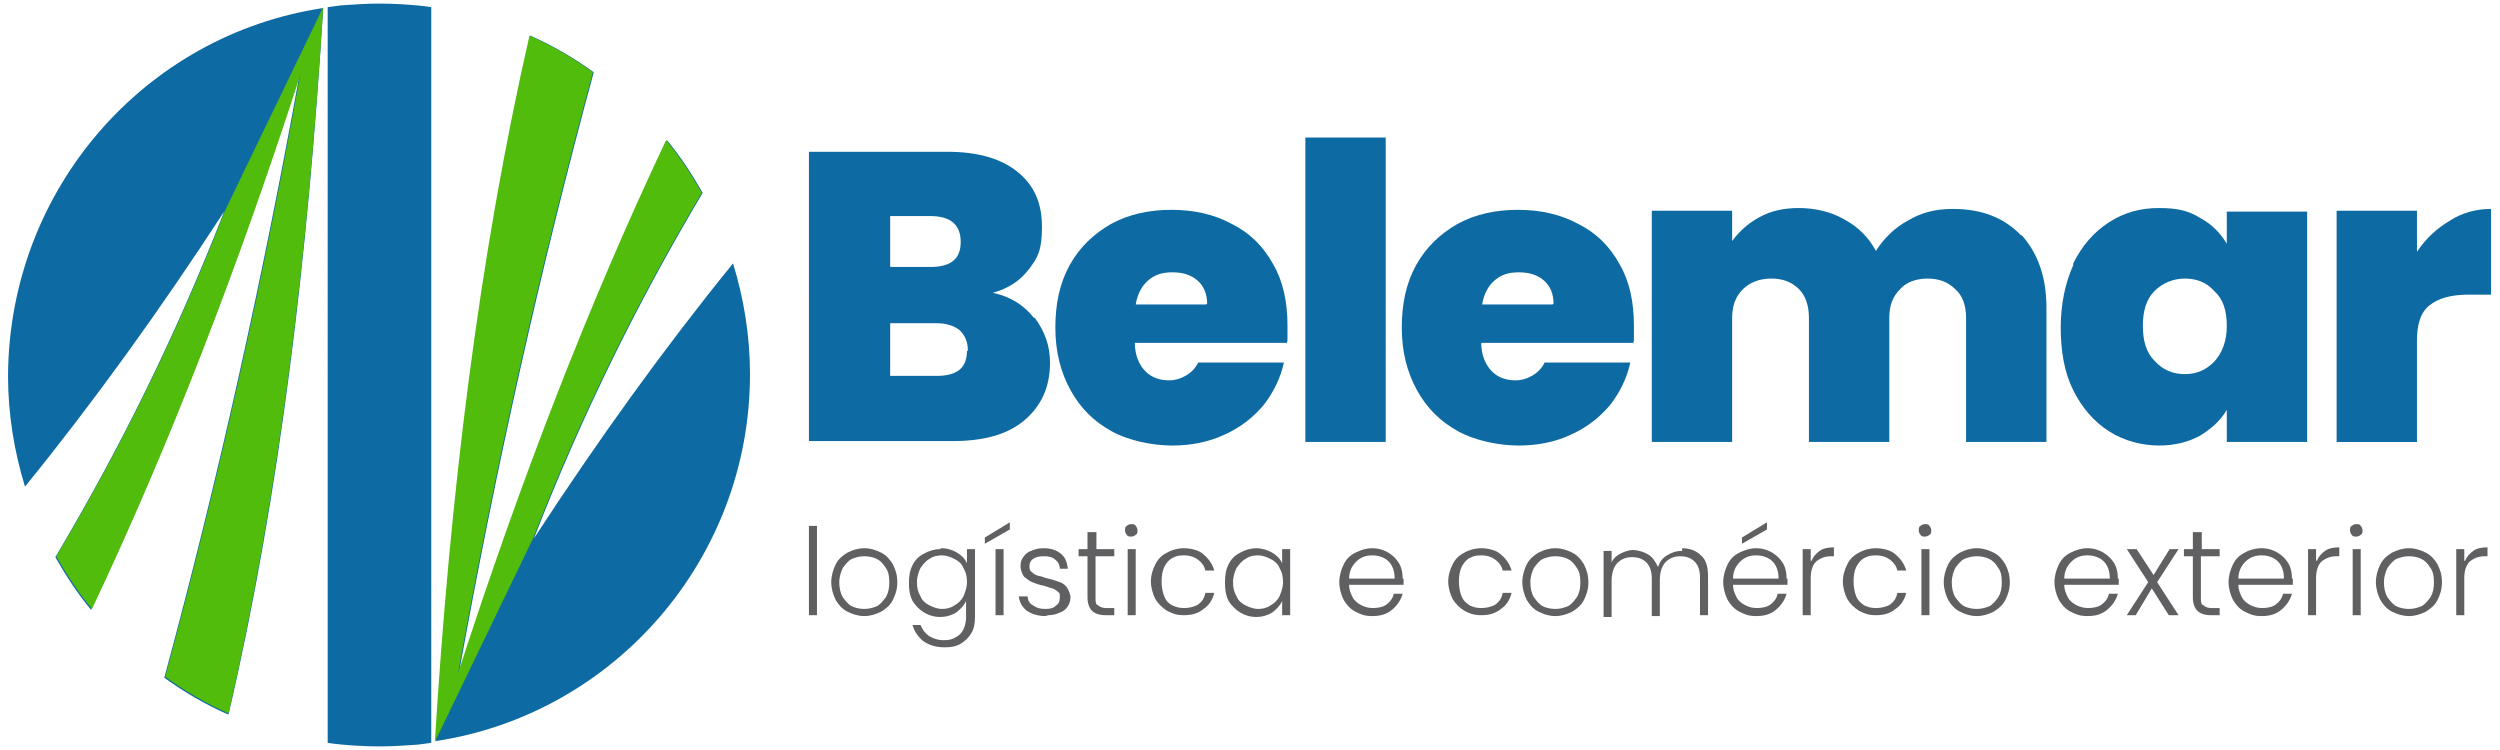
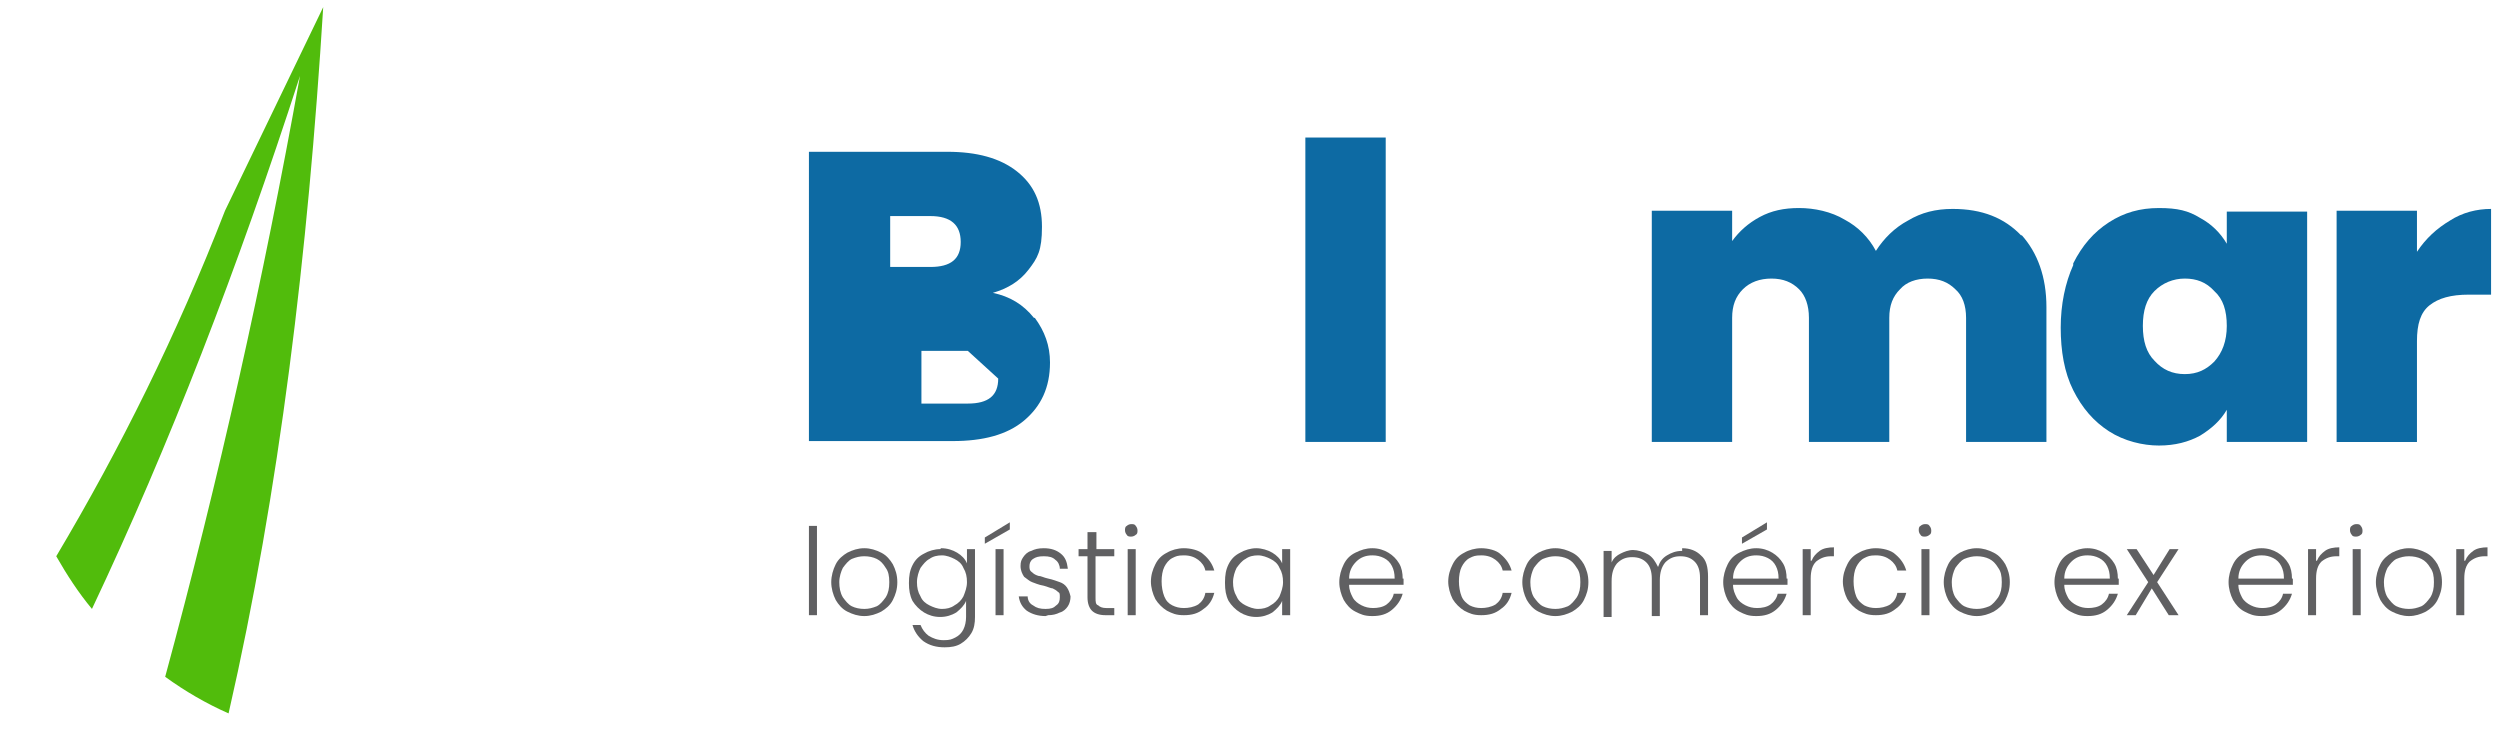
<svg xmlns="http://www.w3.org/2000/svg" id="Camada_1" viewBox="0 0 280 84">
  <defs>
    <style>      .st0, .st1 {        fill: #0d6aa3;      }      .st1, .st2 {        fill-rule: evenodd;      }      .st3 {        fill: #606062;      }      .st2 {        fill: #51bc0c;      }    </style>
  </defs>
-   <path class="st1" d="M38.2.6c1.4-.1,2.9-.2,4.3-.2s3.9.1,5.8.4v82.4l-1.5.2c-1.4.1-2.9.2-4.3.2s-3.9-.1-5.8-.4V.8M59.4,4c2.5,1.1,4.9,2.5,7.1,4.1-6,22.1-11,44.5-15.1,67.3,7-21.6,14.6-41.3,23.3-59.7,1.5,1.8,2.8,3.8,4,5.9-7.2,12.1-13.5,24.8-18.9,38.7,7.1-10.9,14.5-21.2,22.3-30.8,1.2,3.9,1.9,8.1,1.9,12.4,0,20.8-15.3,38.1-35.2,41.1,1.7-27.5,4.9-54.2,10.6-79.1ZM25.5,80c-2.5-1.1-4.9-2.5-7.1-4.1,6-22.1,11-44.6,15.1-67.3-7,21.6-14.6,41.3-23.3,59.7-1.5-1.8-2.8-3.8-4-5.9,7.2-12.1,13.5-24.8,18.9-38.7-7.1,10.9-14.5,21.2-22.3,30.8-1.2-3.9-1.9-8.1-1.9-12.4C1,21.2,16.2,3.9,36.2.9c-1.7,27.5-4.8,54.2-10.6,79.1Z" />
  <path class="st2" d="M36.2.8c-1.7,27.5-4.9,54.2-10.6,79.1-2.5-1.1-4.9-2.5-7.1-4.1,6-22.1,11-44.5,15.1-67.3-7,21.6-14.6,41.3-23.3,59.7-1.5-1.8-2.8-3.8-4-5.9,7.2-12.1,13.5-24.8,18.9-38.7L36.2.8Z" />
-   <path class="st2" d="M48.7,83.1c1.7-27.5,4.9-54.2,10.6-79.1,2.5,1.1,4.9,2.5,7.1,4.1-6,22.1-11,44.5-15.1,67.3,7-21.6,14.6-41.3,23.3-59.7,1.5,1.8,2.8,3.8,4,5.9-7.2,12.1-13.5,24.8-18.9,38.7l-11,22.8Z" />
  <path class="st3" d="M276.1,62.8c.2-.5.5-.8.9-1.1.4-.3,1-.4,1.6-.4v1h-.3c-.7,0-1.2.2-1.7.6-.4.4-.6,1-.6,1.9v4.1h-.9v-7.4h.9v1.3Z" />
  <path class="st3" d="M269.8,69c-.7,0-1.3-.2-1.9-.5-.6-.3-1-.8-1.3-1.3-.3-.6-.5-1.3-.5-2s.2-1.4.5-2c.3-.6.8-1,1.3-1.3.6-.3,1.2-.5,1.9-.5s1.3.2,1.9.5c.6.3,1,.8,1.3,1.3.3.6.5,1.2.5,2s-.2,1.4-.5,2c-.3.6-.8,1-1.3,1.3-.6.3-1.2.5-1.9.5ZM269.8,68.2c.5,0,.9-.1,1.4-.3.4-.2.7-.6,1-1,.3-.5.4-1,.4-1.7s-.1-1.2-.4-1.6c-.3-.5-.6-.8-1-1-.4-.2-.9-.3-1.4-.3s-.9.1-1.4.3c-.4.2-.7.6-1,1-.2.4-.4,1-.4,1.6s.1,1.2.4,1.7c.3.4.6.8,1,1,.4.2.9.3,1.4.3Z" />
  <path class="st3" d="M263.9,60.1c-.2,0-.4,0-.5-.2-.1-.1-.2-.3-.2-.5s0-.4.2-.5c.1-.1.3-.2.5-.2s.4,0,.5.2c.1.1.2.3.2.5s0,.4-.2.5c-.1.1-.3.2-.5.2ZM264.4,61.5v7.4h-.9v-7.4h.9Z" />
  <path class="st3" d="M259.5,62.8c.2-.5.5-.8.9-1.1.4-.3,1-.4,1.6-.4v1h-.3c-.7,0-1.2.2-1.7.6-.4.4-.6,1-.6,1.9v4.1h-.9v-7.4h.9v1.3Z" />
  <path class="st3" d="M256.8,64.8c0,.3,0,.6,0,.7h-6.1c0,.6.2,1,.4,1.4.2.4.6.7,1,.9.4.2.8.3,1.3.3s1.1-.1,1.5-.4c.4-.3.7-.7.8-1.2h1c-.2.7-.6,1.3-1.2,1.8-.6.5-1.3.7-2.2.7s-1.3-.2-1.9-.5c-.6-.3-1-.8-1.3-1.3-.3-.6-.5-1.3-.5-2s.2-1.4.5-2c.3-.6.7-1,1.3-1.3.5-.3,1.2-.5,1.9-.5s1.3.2,1.8.5c.5.3.9.7,1.2,1.2.3.5.4,1.1.4,1.7ZM255.8,64.8c0-.6-.1-1-.3-1.4-.2-.4-.5-.7-.9-.9-.4-.2-.8-.3-1.3-.3-.7,0-1.3.2-1.8.7-.5.5-.8,1.1-.8,1.9h5.2Z" />
-   <path class="st3" d="M246.5,62.3v4.6c0,.5,0,.8.3.9.2.2.5.3.9.3h.9v.8h-1c-.7,0-1.2-.2-1.5-.5-.3-.3-.5-.8-.5-1.5v-4.6h-1v-.8h1v-1.9h1v1.9h2v.8h-2Z" />
  <path class="st3" d="M242.9,68.9l-1.9-3-1.8,3h-1l2.4-3.7-2.4-3.7h1.1l1.9,2.9,1.8-2.9h1l-2.4,3.7,2.4,3.7h-1.1Z" />
  <path class="st3" d="M237.3,64.8c0,.3,0,.6,0,.7h-6.1c0,.6.2,1,.4,1.4.2.4.6.7,1,.9.4.2.8.3,1.3.3s1.1-.1,1.5-.4c.4-.3.7-.7.8-1.2h1c-.2.7-.6,1.3-1.2,1.8-.6.5-1.3.7-2.2.7s-1.3-.2-1.9-.5c-.6-.3-1-.8-1.3-1.3-.3-.6-.5-1.3-.5-2s.2-1.4.5-2c.3-.6.7-1,1.3-1.3.6-.3,1.2-.5,1.9-.5s1.3.2,1.8.5c.5.3.9.7,1.2,1.2.3.5.4,1.1.4,1.7ZM236.3,64.8c0-.6-.1-1-.3-1.4-.2-.4-.5-.7-.9-.9-.4-.2-.8-.3-1.3-.3-.7,0-1.3.2-1.8.7-.5.5-.8,1.1-.8,1.9h5.2Z" />
  <path class="st3" d="M221.4,69c-.7,0-1.3-.2-1.9-.5-.6-.3-1-.8-1.3-1.3-.3-.6-.5-1.3-.5-2s.2-1.4.5-2c.3-.6.8-1,1.3-1.3.6-.3,1.2-.5,1.9-.5s1.3.2,1.9.5c.6.3,1,.8,1.3,1.3.3.6.5,1.2.5,2s-.2,1.4-.5,2c-.3.6-.8,1-1.3,1.3-.6.3-1.2.5-1.9.5ZM221.4,68.2c.5,0,.9-.1,1.4-.3.4-.2.7-.6,1-1,.3-.5.4-1,.4-1.7s-.1-1.2-.4-1.6c-.3-.5-.6-.8-1-1-.4-.2-.9-.3-1.4-.3s-.9.1-1.4.3c-.4.2-.7.6-1,1-.2.4-.4,1-.4,1.6s.1,1.2.4,1.7c.3.4.6.8,1,1,.4.2.9.3,1.4.3Z" />
  <path class="st3" d="M215.6,60.1c-.2,0-.4,0-.5-.2-.1-.1-.2-.3-.2-.5s0-.4.2-.5c.1-.1.3-.2.5-.2s.4,0,.5.2c.1.1.2.3.2.5s0,.4-.2.5c-.1.1-.3.2-.5.2ZM216.1,61.5v7.4h-.9v-7.4h.9Z" />
  <path class="st3" d="M206.4,65.2c0-.8.2-1.4.5-2,.3-.6.7-1,1.3-1.3.5-.3,1.2-.5,1.9-.5s1.7.2,2.2.7c.6.5,1,1.1,1.2,1.8h-1c-.1-.5-.4-.9-.8-1.2-.4-.3-.9-.5-1.6-.5s-.9.1-1.3.3c-.4.2-.7.6-.9,1-.2.4-.3,1-.3,1.6s.1,1.2.3,1.7c.2.5.6.8.9,1,.4.2.8.3,1.3.3s1.1-.1,1.6-.4c.4-.3.7-.7.8-1.3h1c-.2.8-.6,1.4-1.2,1.8-.6.5-1.3.7-2.2.7s-1.3-.2-1.9-.5c-.5-.3-1-.8-1.3-1.3-.3-.6-.5-1.3-.5-2Z" />
  <path class="st3" d="M202.9,62.8c.2-.5.5-.8.9-1.1.4-.3,1-.4,1.6-.4v1h-.3c-.7,0-1.2.2-1.7.6-.4.4-.6,1-.6,1.9v4.1h-.9v-7.4h.9v1.3Z" />
  <path class="st3" d="M200.2,64.8c0,.3,0,.6,0,.7h-6.1c0,.6.2,1,.4,1.4.2.4.6.7,1,.9.4.2.8.3,1.3.3s1.1-.1,1.5-.4c.4-.3.7-.7.8-1.2h1c-.2.7-.6,1.3-1.2,1.8-.6.5-1.3.7-2.2.7s-1.3-.2-1.9-.5c-.6-.3-1-.8-1.3-1.3-.3-.6-.5-1.3-.5-2s.2-1.4.5-2c.3-.6.7-1,1.3-1.3.6-.3,1.2-.5,1.9-.5s1.3.2,1.8.5c.5.3.9.7,1.2,1.2.3.5.4,1.1.4,1.7ZM199.2,64.8c0-.6-.1-1-.3-1.4-.2-.4-.5-.7-.9-.9-.4-.2-.8-.3-1.3-.3-.7,0-1.3.2-1.8.7-.5.5-.8,1.1-.8,1.9h5.2ZM197.9,59.3l-2.8,1.6v-.7l2.8-1.7v.9Z" />
  <path class="st3" d="M188.4,61.4c.9,0,1.6.3,2.1.8.6.5.8,1.3.8,2.4v4.3h-.9v-4.2c0-.8-.2-1.4-.6-1.8-.4-.4-.9-.6-1.6-.6s-1.2.2-1.7.7c-.4.5-.6,1.1-.6,2v4h-.9v-4.2c0-.8-.2-1.4-.6-1.8-.4-.4-.9-.6-1.6-.6s-1.2.2-1.7.7c-.4.5-.6,1.1-.6,2v4h-.9v-7.4h.9v1.3c.2-.5.6-.8,1-1,.4-.2.9-.4,1.4-.4s1.2.2,1.7.5c.5.3.8.8,1.1,1.4.2-.6.5-1,1-1.3.5-.3,1-.5,1.7-.5Z" />
  <path class="st3" d="M174.2,69c-.7,0-1.3-.2-1.9-.5-.6-.3-1-.8-1.3-1.3-.3-.6-.5-1.3-.5-2s.2-1.4.5-2c.3-.6.8-1,1.3-1.3.6-.3,1.2-.5,1.9-.5s1.3.2,1.9.5c.6.3,1,.8,1.3,1.3.3.6.5,1.2.5,2s-.2,1.4-.5,2c-.3.6-.8,1-1.3,1.3-.6.3-1.2.5-1.9.5ZM174.2,68.2c.5,0,.9-.1,1.4-.3.4-.2.7-.6,1-1,.3-.5.4-1,.4-1.7s-.1-1.2-.4-1.6c-.3-.5-.6-.8-1-1-.4-.2-.9-.3-1.4-.3s-.9.1-1.4.3c-.4.2-.7.6-1,1-.2.4-.4,1-.4,1.6s.1,1.2.4,1.7c.3.4.6.8,1,1,.4.2.9.3,1.4.3Z" />
  <path class="st3" d="M162.2,65.2c0-.8.2-1.4.5-2,.3-.6.7-1,1.3-1.3.5-.3,1.2-.5,1.9-.5s1.7.2,2.2.7c.6.5,1,1.1,1.2,1.8h-1c-.1-.5-.4-.9-.8-1.2-.4-.3-.9-.5-1.6-.5s-.9.1-1.3.3c-.4.2-.7.6-.9,1-.2.4-.3,1-.3,1.6s.1,1.2.3,1.7c.2.5.6.8.9,1,.4.2.8.3,1.3.3s1.1-.1,1.6-.4c.4-.3.7-.7.8-1.3h1c-.2.8-.6,1.4-1.2,1.8-.6.5-1.3.7-2.2.7s-1.3-.2-1.9-.5c-.5-.3-1-.8-1.3-1.3-.3-.6-.5-1.3-.5-2Z" />
  <path class="st3" d="M157.2,64.8c0,.3,0,.6,0,.7h-6.1c0,.6.2,1,.4,1.4.2.4.6.7,1,.9.4.2.8.3,1.3.3s1.1-.1,1.5-.4c.4-.3.7-.7.8-1.2h1c-.2.7-.6,1.3-1.2,1.8-.6.5-1.3.7-2.2.7s-1.3-.2-1.9-.5c-.6-.3-1-.8-1.3-1.3-.3-.6-.5-1.3-.5-2s.2-1.4.5-2c.3-.6.7-1,1.3-1.3.6-.3,1.2-.5,1.9-.5s1.3.2,1.8.5c.5.3.9.7,1.2,1.2.3.5.4,1.1.4,1.7ZM156.2,64.8c0-.6-.1-1-.3-1.4-.2-.4-.5-.7-.9-.9-.4-.2-.8-.3-1.3-.3-.7,0-1.3.2-1.8.7-.5.5-.8,1.1-.8,1.9h5.2Z" />
  <path class="st3" d="M137.2,65.2c0-.8.1-1.4.4-2,.3-.6.7-1,1.3-1.3.5-.3,1.2-.5,1.8-.5s1.3.2,1.8.5c.5.3.9.7,1.1,1.2v-1.6h.9v7.4h-.9v-1.6c-.2.5-.6.9-1.1,1.3-.5.3-1.1.5-1.8.5s-1.3-.2-1.8-.5c-.5-.3-1-.8-1.3-1.3-.3-.6-.4-1.2-.4-2ZM143.7,65.2c0-.6-.1-1.1-.4-1.6-.2-.5-.6-.8-1-1-.4-.2-.9-.4-1.4-.4s-1,.1-1.4.4c-.4.2-.7.6-1,1-.2.4-.4,1-.4,1.6s.1,1.1.4,1.6c.2.5.6.8,1,1,.4.2.9.4,1.4.4s1-.1,1.4-.4c.4-.2.8-.6,1-1,.2-.5.4-1,.4-1.6Z" />
  <path class="st3" d="M128.9,65.2c0-.8.2-1.4.5-2,.3-.6.7-1,1.3-1.3.5-.3,1.2-.5,1.9-.5s1.7.2,2.2.7c.6.5,1,1.1,1.2,1.8h-1c-.1-.5-.4-.9-.8-1.2-.4-.3-.9-.5-1.6-.5s-.9.1-1.3.3c-.4.2-.7.6-.9,1-.2.4-.3,1-.3,1.6s.1,1.2.3,1.7c.2.5.5.8.9,1,.4.2.8.3,1.3.3s1.1-.1,1.6-.4c.4-.3.7-.7.8-1.3h1c-.2.8-.6,1.4-1.2,1.8-.6.5-1.3.7-2.2.7s-1.3-.2-1.9-.5c-.5-.3-1-.8-1.3-1.3-.3-.6-.5-1.3-.5-2Z" />
  <path class="st3" d="M126.7,60.1c-.2,0-.4,0-.5-.2-.1-.1-.2-.3-.2-.5s0-.4.2-.5c.1-.1.3-.2.5-.2s.4,0,.5.2c.1.1.2.3.2.5s0,.4-.2.5c-.1.1-.3.2-.5.2ZM127.2,61.5v7.4h-.9v-7.4h.9Z" />
  <path class="st3" d="M122.7,62.3v4.6c0,.5,0,.8.3.9.2.2.5.3.9.3h.9v.8h-1c-.7,0-1.2-.2-1.5-.5-.3-.3-.5-.8-.5-1.5v-4.6h-1v-.8h1v-1.9h1v1.9h2v.8h-2Z" />
  <path class="st3" d="M117.1,69c-.8,0-1.5-.2-2.1-.6-.5-.4-.8-.9-.9-1.6h1c0,.4.2.8.6,1,.4.3.8.4,1.4.4s.9-.1,1.2-.4c.3-.2.4-.5.4-.9s0-.5-.2-.6c-.2-.2-.4-.3-.6-.4-.2,0-.6-.2-1-.3-.6-.1-1-.3-1.3-.4-.3-.1-.6-.4-.9-.6-.2-.3-.4-.7-.4-1.2s.1-.7.3-1c.2-.3.5-.6.9-.7.4-.2.8-.3,1.4-.3.8,0,1.4.2,1.9.6.5.4.7.9.8,1.7h-.9c0-.4-.2-.8-.5-1-.3-.3-.7-.4-1.3-.4s-.9.1-1.2.3c-.3.2-.4.5-.4.8s0,.5.3.7c.2.2.4.3.7.4.3,0,.6.2,1.1.3.5.1,1,.3,1.3.4.3.1.6.3.8.6.2.3.3.6.4,1,0,.4-.1.8-.3,1.1-.2.3-.5.6-.9.7-.4.2-.8.3-1.3.3Z" />
  <path class="st3" d="M112.4,61.5v7.4h-.9v-7.4h.9ZM113.1,59.3l-2.8,1.6v-.7l2.8-1.7v.9Z" />
  <path class="st3" d="M105.4,61.4c.7,0,1.3.2,1.8.5.5.3.9.7,1.1,1.2v-1.6h.9v7.6c0,.7-.1,1.3-.4,1.8-.3.5-.7.9-1.2,1.2-.5.3-1.1.4-1.8.4-.9,0-1.7-.2-2.4-.7-.6-.5-1-1.1-1.2-1.8h.9c.2.5.5.9.9,1.2.5.3,1,.5,1.7.5s.9-.1,1.3-.3c.4-.2.7-.5.9-.9.2-.4.3-.9.3-1.4v-1.8c-.2.5-.6.9-1.1,1.3-.5.3-1.1.5-1.8.5s-1.3-.2-1.8-.5c-.5-.3-1-.8-1.3-1.3-.3-.6-.4-1.2-.4-2s.1-1.4.4-2c.3-.6.7-1,1.3-1.3.5-.3,1.2-.5,1.8-.5ZM108.3,65.2c0-.6-.1-1.1-.4-1.6-.2-.5-.6-.8-1-1-.4-.2-.9-.4-1.4-.4s-1,.1-1.4.4c-.4.2-.7.6-1,1-.2.4-.4,1-.4,1.6s.1,1.1.4,1.6c.2.5.6.8,1,1,.4.2.9.4,1.4.4s1-.1,1.4-.4c.4-.2.8-.6,1-1,.2-.5.4-1,.4-1.6Z" />
  <path class="st3" d="M96.8,69c-.7,0-1.3-.2-1.9-.5-.6-.3-1-.8-1.3-1.3-.3-.6-.5-1.3-.5-2s.2-1.4.5-2c.3-.6.8-1,1.3-1.3.6-.3,1.2-.5,1.9-.5s1.3.2,1.9.5c.6.3,1,.8,1.3,1.3.3.6.5,1.2.5,2s-.2,1.4-.5,2c-.3.6-.8,1-1.3,1.3-.6.3-1.2.5-1.9.5ZM96.8,68.2c.5,0,.9-.1,1.4-.3.4-.2.7-.6,1-1,.3-.5.4-1,.4-1.7s-.1-1.2-.4-1.6c-.3-.5-.6-.8-1-1-.4-.2-.9-.3-1.4-.3s-.9.1-1.4.3c-.4.2-.7.6-1,1-.2.4-.4,1-.4,1.6s.1,1.2.4,1.7c.3.4.6.8,1,1,.4.2.9.3,1.4.3Z" />
  <path class="st3" d="M91.5,58.9v10h-.9v-10h.9Z" />
-   <path class="st0" d="M115.9,35.6c1.1,1.5,1.7,3.1,1.7,5,0,2.8-1,4.9-2.9,6.5-1.9,1.6-4.6,2.3-8,2.3h-16.1V17h15.5c3.3,0,5.9.7,7.8,2.2,1.9,1.5,2.8,3.5,2.8,6.2s-.5,3.5-1.5,4.8c-1,1.3-2.3,2.1-4,2.6,1.9.4,3.4,1.3,4.6,2.8ZM99.7,29.9h4.5c2.3,0,3.4-.9,3.4-2.8s-1.1-2.9-3.4-2.9h-4.5v5.7ZM108.4,39.3c0-1-.3-1.7-.9-2.3-.6-.5-1.5-.8-2.6-.8h-5.2v5.9h5.2c2.3,0,3.4-.9,3.4-2.8Z" />
-   <path class="st0" d="M144.2,38.4h-17.1c0,1.4.5,2.5,1.2,3.2.7.7,1.6,1,2.7,1s2.6-.7,3.2-2h9.6c-.4,1.8-1.2,3.4-2.3,4.8-1.2,1.4-2.6,2.5-4.4,3.3-1.7.8-3.7,1.2-5.8,1.2s-4.8-.5-6.8-1.6c-2-1.1-3.5-2.6-4.6-4.6-1.1-2-1.7-4.3-1.7-7s.5-5,1.6-7,2.7-3.5,4.6-4.6c2-1.1,4.3-1.6,6.8-1.6s4.8.5,6.8,1.6c2,1,3.5,2.5,4.6,4.5,1.1,1.9,1.6,4.2,1.6,6.9s0,1.3-.1,2ZM135.2,34c0-1.1-.4-2-1.1-2.6-.7-.6-1.6-.9-2.8-.9s-2,.3-2.7.9c-.7.6-1.2,1.5-1.4,2.7h7.9Z" />
+   <path class="st0" d="M115.9,35.6c1.1,1.5,1.7,3.1,1.7,5,0,2.8-1,4.9-2.9,6.5-1.9,1.6-4.6,2.3-8,2.3h-16.1V17h15.5c3.3,0,5.9.7,7.8,2.2,1.9,1.5,2.8,3.5,2.8,6.2s-.5,3.5-1.5,4.8c-1,1.3-2.3,2.1-4,2.6,1.9.4,3.4,1.3,4.6,2.8ZM99.7,29.9h4.5c2.3,0,3.4-.9,3.4-2.8s-1.1-2.9-3.4-2.9h-4.5v5.7ZM108.4,39.3h-5.2v5.9h5.2c2.3,0,3.4-.9,3.4-2.8Z" />
  <path class="st0" d="M155.2,15.4v34.1h-9V15.4h9Z" />
-   <path class="st0" d="M183,38.4h-17.1c0,1.4.5,2.5,1.2,3.2.7.7,1.6,1,2.7,1s2.6-.7,3.2-2h9.6c-.4,1.8-1.2,3.4-2.3,4.8-1.2,1.4-2.6,2.5-4.4,3.3-1.7.8-3.7,1.2-5.8,1.2s-4.8-.5-6.8-1.6c-2-1.1-3.5-2.6-4.6-4.6-1.1-2-1.7-4.3-1.7-7s.5-5,1.6-7c1.1-2,2.7-3.5,4.6-4.6,2-1.1,4.3-1.6,6.8-1.6s4.8.5,6.8,1.6c2,1,3.5,2.5,4.6,4.5,1.1,1.9,1.6,4.2,1.6,6.9s0,1.3-.1,2ZM174,34c0-1.1-.4-2-1.1-2.6-.7-.6-1.6-.9-2.8-.9s-2,.3-2.7.9c-.7.6-1.2,1.5-1.4,2.7h7.9Z" />
  <path class="st0" d="M226.4,26.3c1.8,2,2.8,4.7,2.8,8.1v15.1h-9v-13.9c0-1.4-.4-2.5-1.2-3.2-.8-.8-1.8-1.2-3.1-1.2s-2.4.4-3.1,1.2c-.8.8-1.2,1.8-1.2,3.2v13.9h-9v-13.9c0-1.4-.4-2.5-1.1-3.2-.8-.8-1.8-1.2-3.1-1.2s-2.4.4-3.2,1.2c-.8.8-1.2,1.8-1.2,3.2v13.9h-9v-25.9h9v3.4c.8-1.1,1.8-2,3.1-2.7,1.3-.7,2.7-1,4.4-1s3.6.4,5.1,1.3c1.5.8,2.7,2,3.5,3.5.9-1.4,2.1-2.6,3.6-3.4,1.5-.9,3.1-1.3,5-1.3,3.3,0,5.8,1,7.7,3Z" />
  <path class="st0" d="M232.2,29.5c1-2,2.3-3.5,4-4.6s3.5-1.6,5.6-1.6,3.3.3,4.6,1.1c1.3.7,2.3,1.7,3,2.9v-3.6h9v25.8h-9v-3.6c-.7,1.2-1.7,2.1-3,2.9-1.3.7-2.8,1.1-4.6,1.1s-3.9-.5-5.6-1.6c-1.7-1.1-3-2.6-4-4.6-1-2-1.4-4.4-1.4-7s.5-5,1.4-7ZM248,32.6c-.9-1-2-1.4-3.3-1.4s-2.5.5-3.4,1.4c-.9.9-1.3,2.2-1.3,3.9s.4,3,1.3,3.9c.9,1,2,1.5,3.4,1.5s2.4-.5,3.3-1.4c.9-1,1.4-2.3,1.4-4,0-1.7-.4-3-1.4-3.9Z" />
  <path class="st0" d="M274.4,24.7c1.4-.9,3-1.3,4.6-1.3v9.6h-2.5c-2,0-3.4.4-4.4,1.2-1,.8-1.4,2.1-1.4,4v11.3h-9v-25.9h9v4.6c1-1.5,2.2-2.6,3.7-3.5Z" />
</svg>